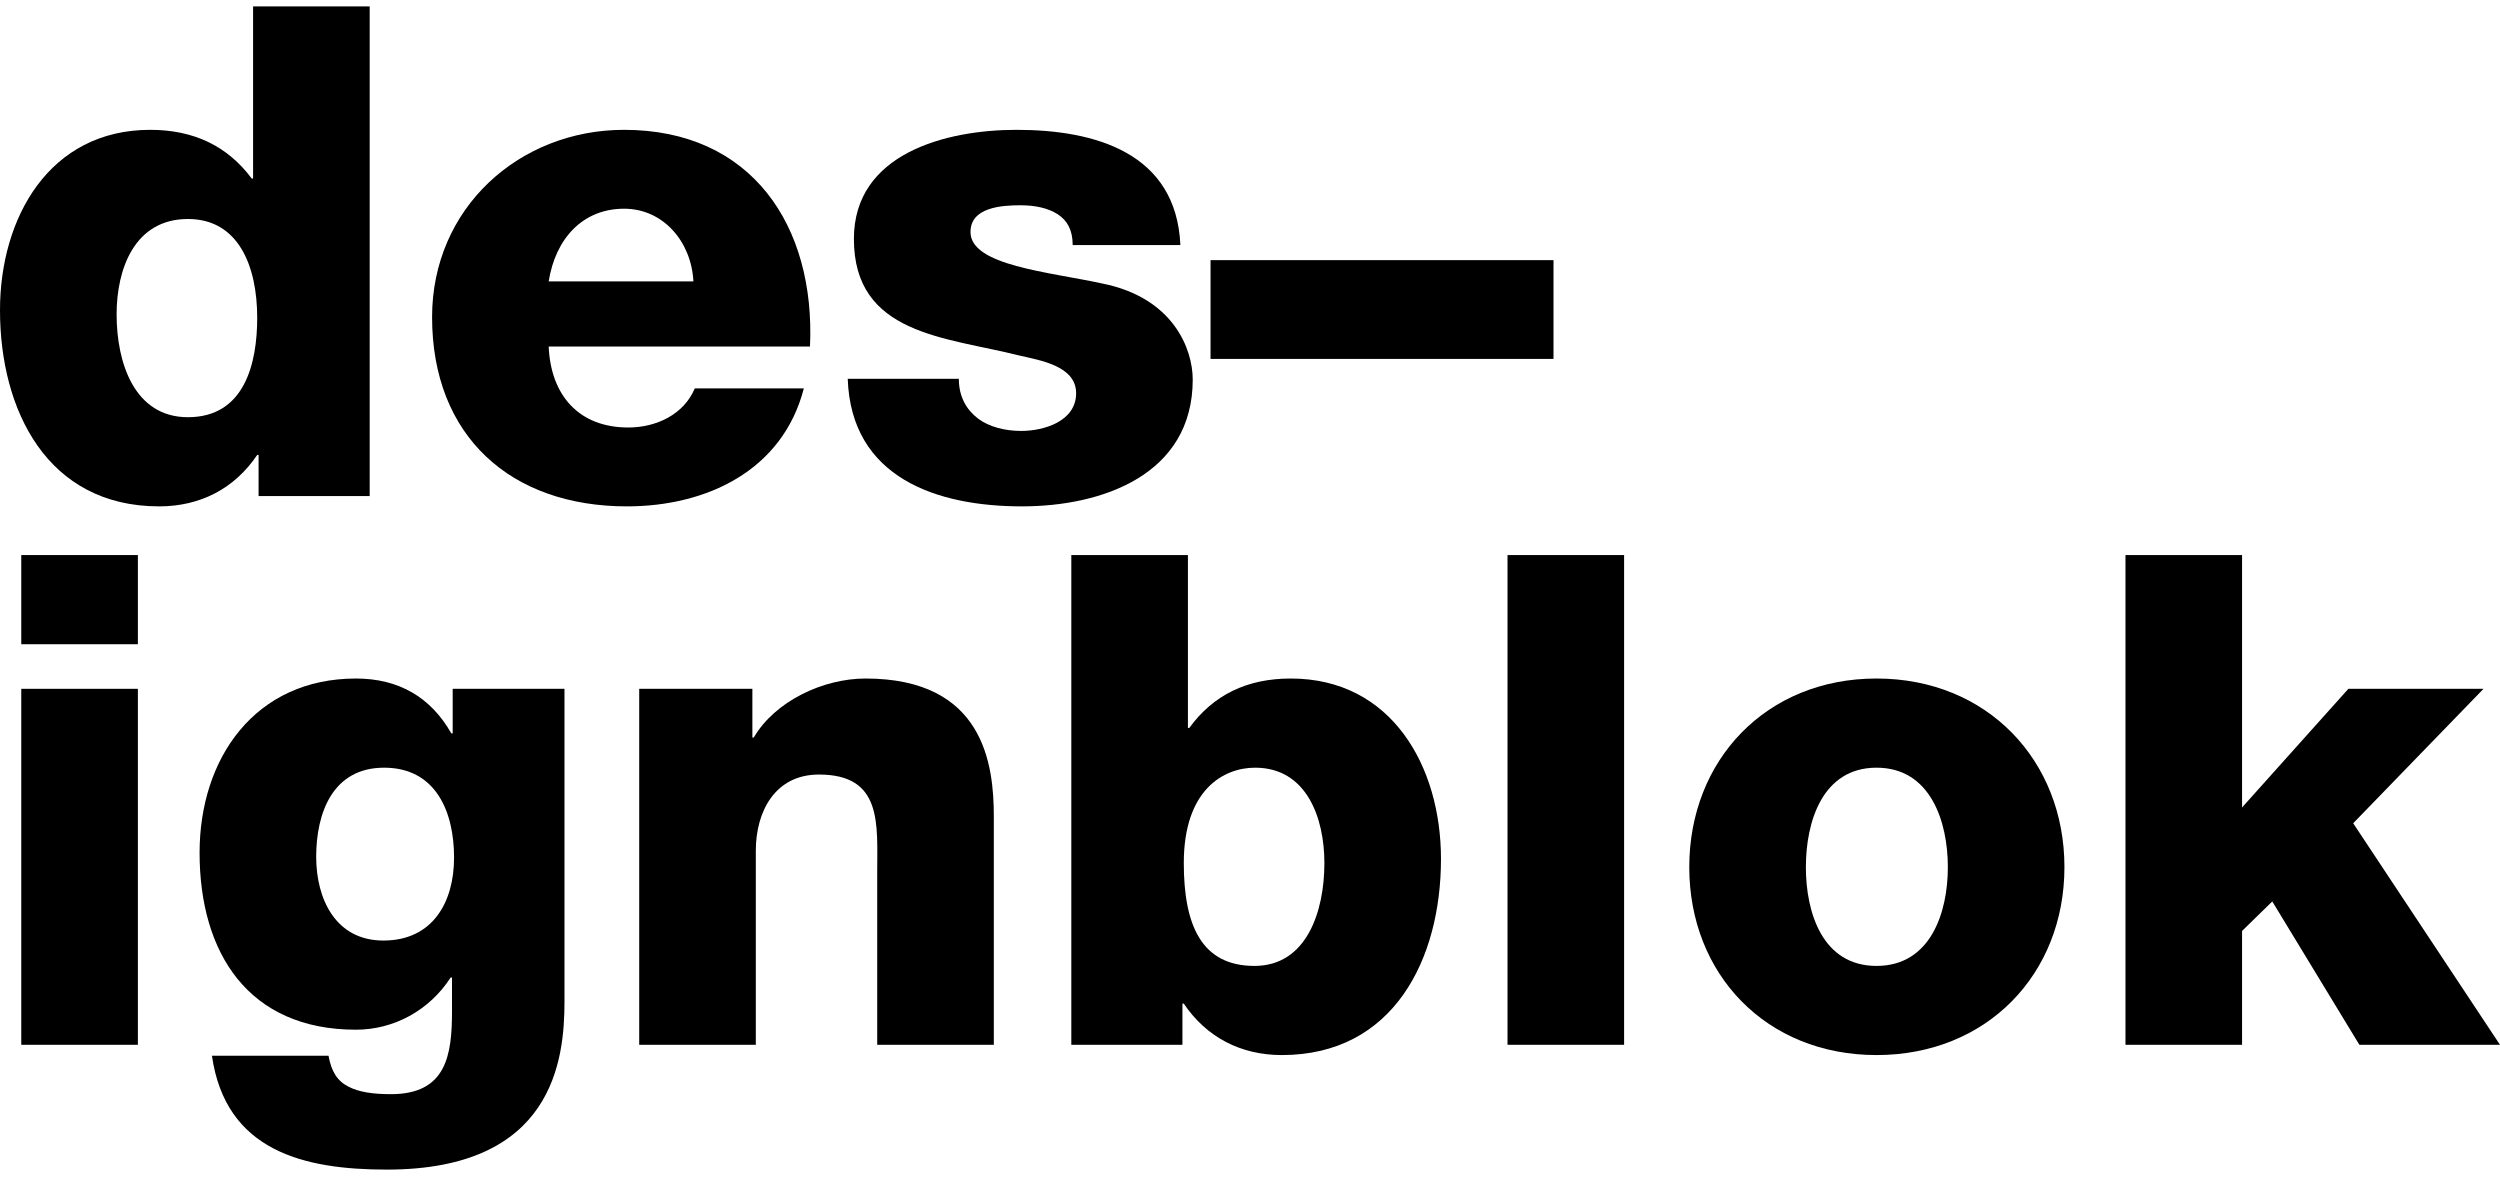
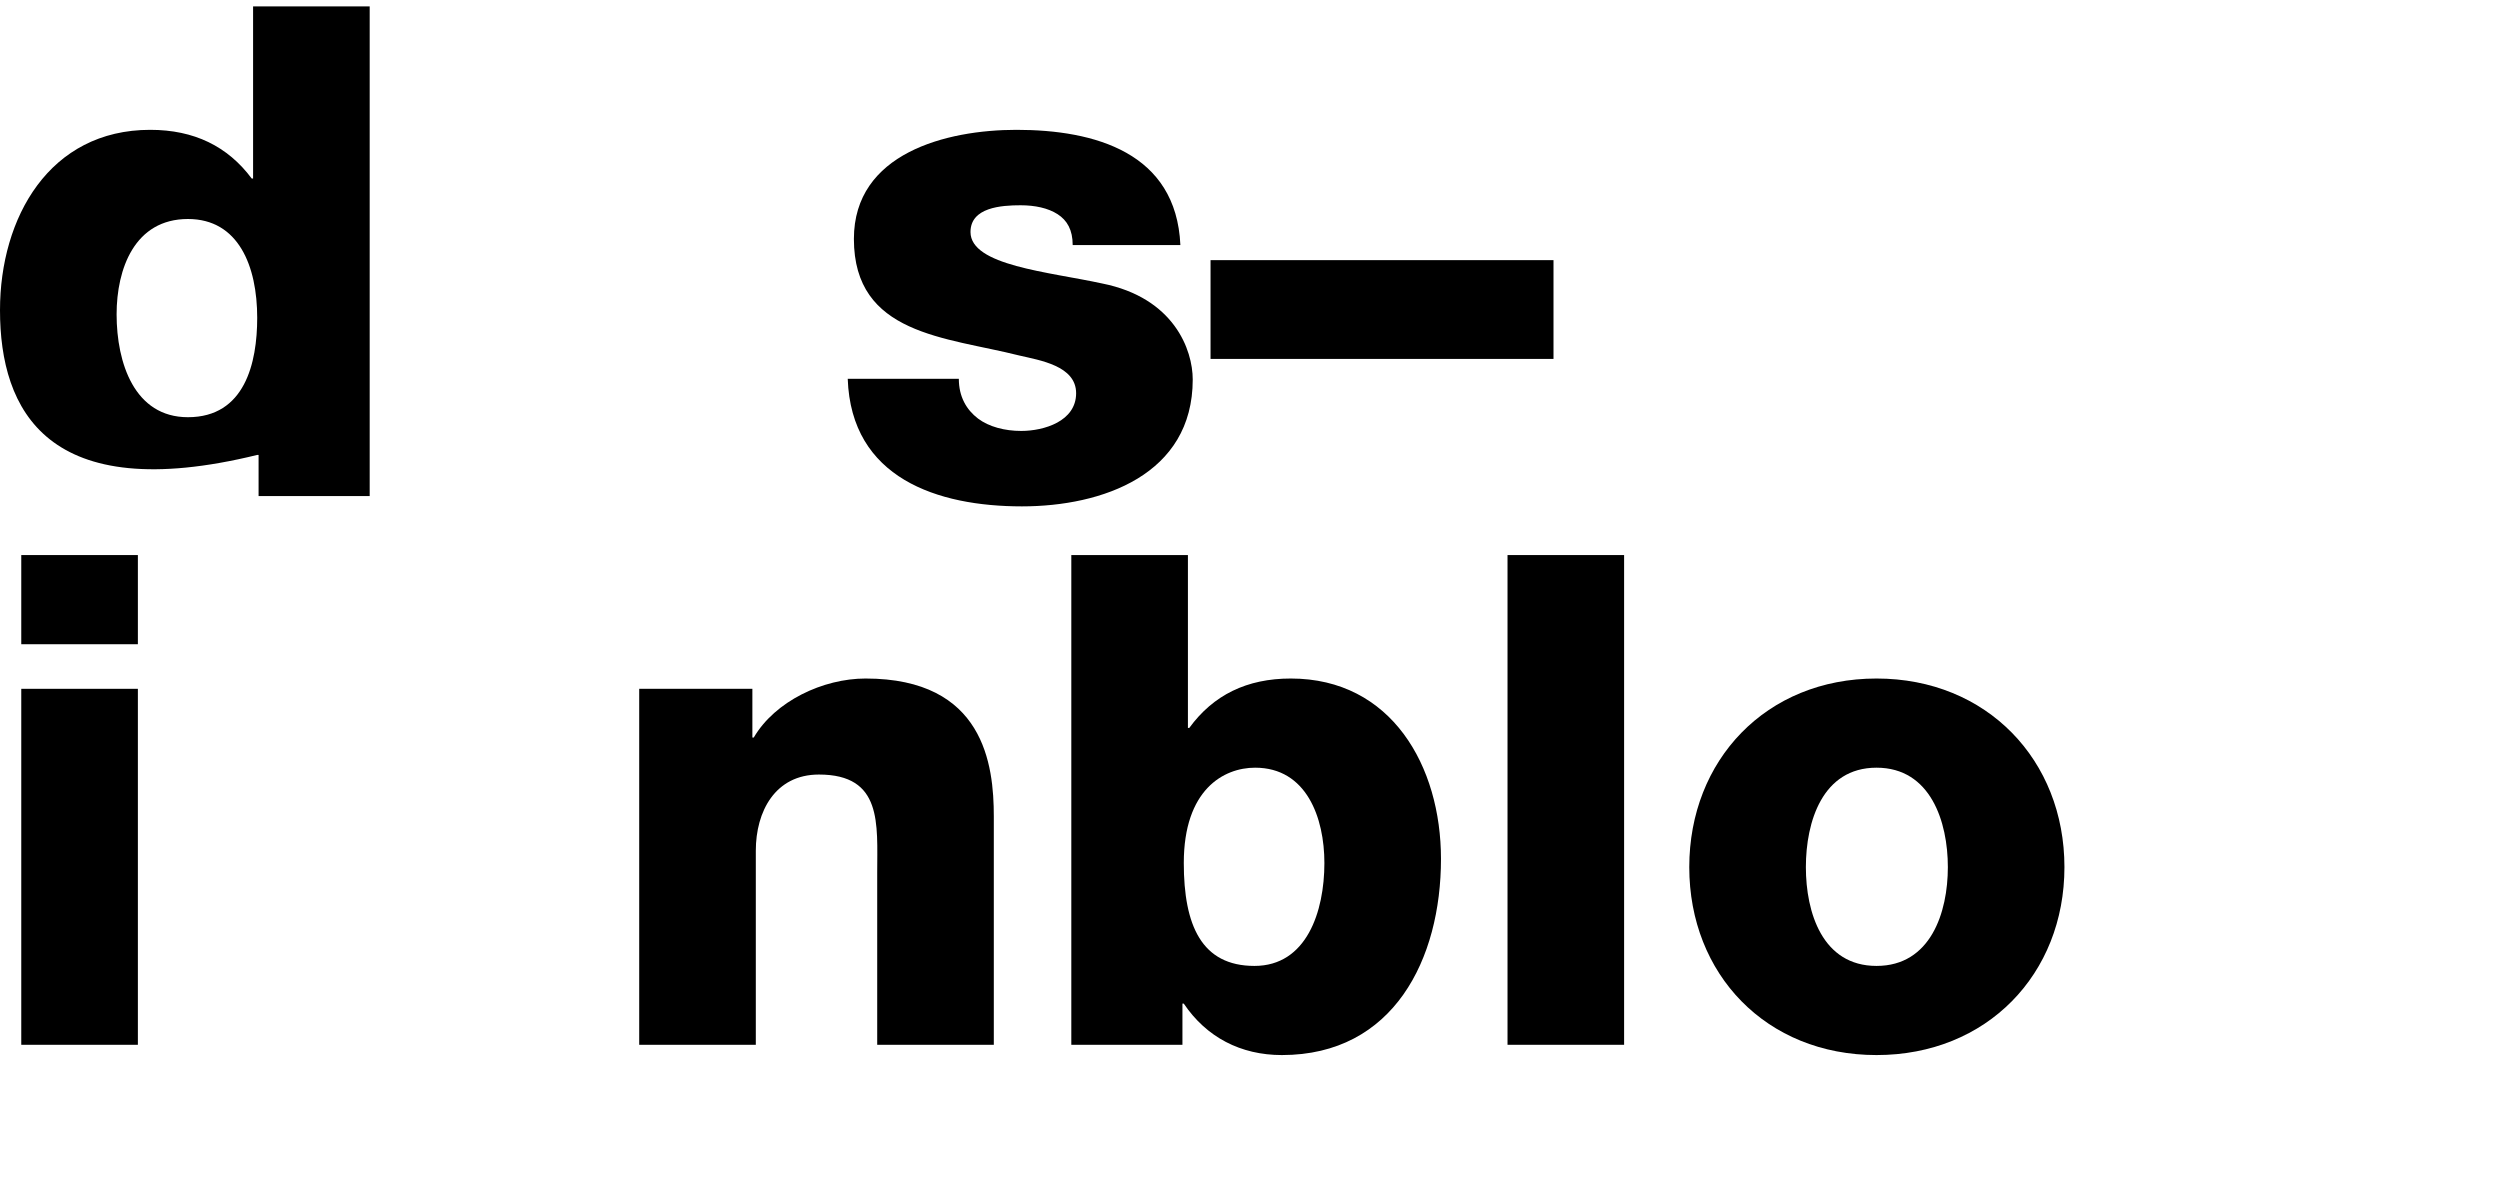
<svg xmlns="http://www.w3.org/2000/svg" width="120" height="57" viewBox="0 0 120 57" fill="none">
  <g clip-path="url(#clip0_4028_32048)">
-     <path d="M17.745 23.812H12.412V21.837H12.346C11.259 23.451 9.613 24.306 7.638 24.306C2.272 24.306 0 19.697 0 14.89C0 10.446 2.371 6.232 7.21 6.232C9.317 6.232 10.93 7.022 12.083 8.57H12.148V0.306H17.745V23.812ZM5.597 15.088C5.597 17.425 6.453 20.026 9.021 20.026C11.753 20.026 12.346 17.425 12.346 15.253C12.346 12.784 11.457 10.512 9.021 10.512C6.453 10.512 5.597 12.915 5.597 15.088Z" fill="black" />
-     <path d="M26.337 16.635C26.436 18.973 27.785 20.52 30.156 20.52C31.506 20.52 32.823 19.894 33.349 18.644H38.584C37.564 22.594 33.909 24.306 30.09 24.306C24.526 24.306 20.74 20.948 20.74 15.22C20.74 9.985 24.922 6.232 29.958 6.232C36.082 6.232 39.144 10.841 38.88 16.635H26.337ZM33.284 13.508C33.185 11.598 31.835 10.018 29.958 10.018C27.983 10.018 26.666 11.434 26.337 13.508H33.284Z" fill="black" />
+     <path d="M17.745 23.812H12.412V21.837H12.346C2.272 24.306 0 19.697 0 14.89C0 10.446 2.371 6.232 7.21 6.232C9.317 6.232 10.93 7.022 12.083 8.57H12.148V0.306H17.745V23.812ZM5.597 15.088C5.597 17.425 6.453 20.026 9.021 20.026C11.753 20.026 12.346 17.425 12.346 15.253C12.346 12.784 11.457 10.512 9.021 10.512C6.453 10.512 5.597 12.915 5.597 15.088Z" fill="black" />
    <path d="M46.024 18.183C46.024 19.039 46.386 19.665 46.946 20.092C47.473 20.488 48.23 20.685 49.02 20.685C50.107 20.685 51.654 20.224 51.654 18.874C51.654 17.557 49.909 17.294 48.921 17.063C45.399 16.174 40.987 16.076 40.987 11.467C40.987 7.351 45.431 6.232 48.79 6.232C52.542 6.232 56.46 7.318 56.658 11.763H51.489C51.489 11.039 51.226 10.578 50.765 10.281C50.304 9.985 49.679 9.853 48.987 9.853C48.065 9.853 46.584 9.952 46.584 11.137C46.584 12.75 50.337 13.047 52.905 13.607C56.362 14.298 57.251 16.8 57.251 18.216C57.251 22.792 52.905 24.306 49.053 24.306C45.004 24.306 40.855 22.957 40.691 18.183H46.024Z" fill="black" />
    <path d="M58.106 12.487H74.568V17.228H58.106V12.487Z" fill="black" />
    <path d="M6.618 30.923H1.021V26.643H6.618V30.923ZM1.021 33.063H6.618V50.15H1.021V33.063Z" fill="black" />
-     <path d="M27.095 48.075C27.095 50.874 26.568 56.141 18.568 56.141C14.585 56.141 10.832 55.253 10.173 50.676H15.77C15.902 51.434 16.198 51.895 16.725 52.158C17.218 52.421 17.91 52.52 18.765 52.52C21.432 52.52 21.696 50.643 21.696 48.536V46.923H21.63C20.609 48.504 18.898 49.426 17.087 49.426C11.918 49.426 9.58 45.738 9.58 40.931C9.58 36.388 12.247 32.569 17.087 32.569C19.127 32.569 20.675 33.458 21.663 35.203H21.729V33.063H27.095V48.075ZM18.436 36.849C15.967 36.849 15.177 39.022 15.177 41.129C15.177 43.137 16.099 45.146 18.404 45.146C20.773 45.146 21.795 43.302 21.795 41.162C21.795 38.989 20.938 36.849 18.436 36.849Z" fill="black" />
    <path d="M30.682 33.063H36.114V35.401H36.181C37.201 33.656 39.505 32.569 41.546 32.569C47.242 32.569 47.703 36.718 47.703 39.187V50.15H42.106V41.886C42.106 39.548 42.369 37.178 39.308 37.178C37.201 37.178 36.279 38.956 36.279 40.833V50.15H30.682V33.063Z" fill="black" />
    <path d="M51.423 26.643H57.02V34.94H57.086C58.238 33.359 59.851 32.569 61.958 32.569C66.798 32.569 69.167 36.783 69.167 41.227C69.167 46.034 66.897 50.643 61.53 50.643C59.555 50.643 57.909 49.788 56.822 48.174H56.757V50.15H51.423V26.643ZM56.822 41.425C56.822 44.421 57.678 46.364 60.214 46.364C62.715 46.364 63.571 43.763 63.571 41.425C63.571 39.252 62.715 36.849 60.246 36.849C58.732 36.849 56.822 37.902 56.822 41.425Z" fill="black" />
    <path d="M72.361 26.643H77.957V50.15H72.361V26.643Z" fill="black" />
    <path d="M90.073 32.569C95.373 32.569 99.093 36.487 99.093 41.623C99.093 46.758 95.373 50.643 90.073 50.643C84.772 50.643 81.085 46.758 81.085 41.623C81.085 36.487 84.772 32.569 90.073 32.569ZM90.073 46.364C92.674 46.364 93.497 43.796 93.497 41.623C93.497 39.45 92.674 36.849 90.073 36.849C87.471 36.849 86.682 39.45 86.682 41.623C86.682 43.796 87.471 46.364 90.073 46.364Z" fill="black" />
-     <path d="M102.023 26.643H107.619V38.758L112.722 33.063H119.209L112.953 39.516L119.999 50.15H113.25L109.069 43.269L107.619 44.685V50.15H102.023V26.643Z" fill="black" />
  </g>
  <defs>
    <clipPath id="clip0_4028_32048">
      <rect width="120" height="55.835" fill="white" transform="translate(0 0.306)" />
    </clipPath>
  </defs>
</svg>